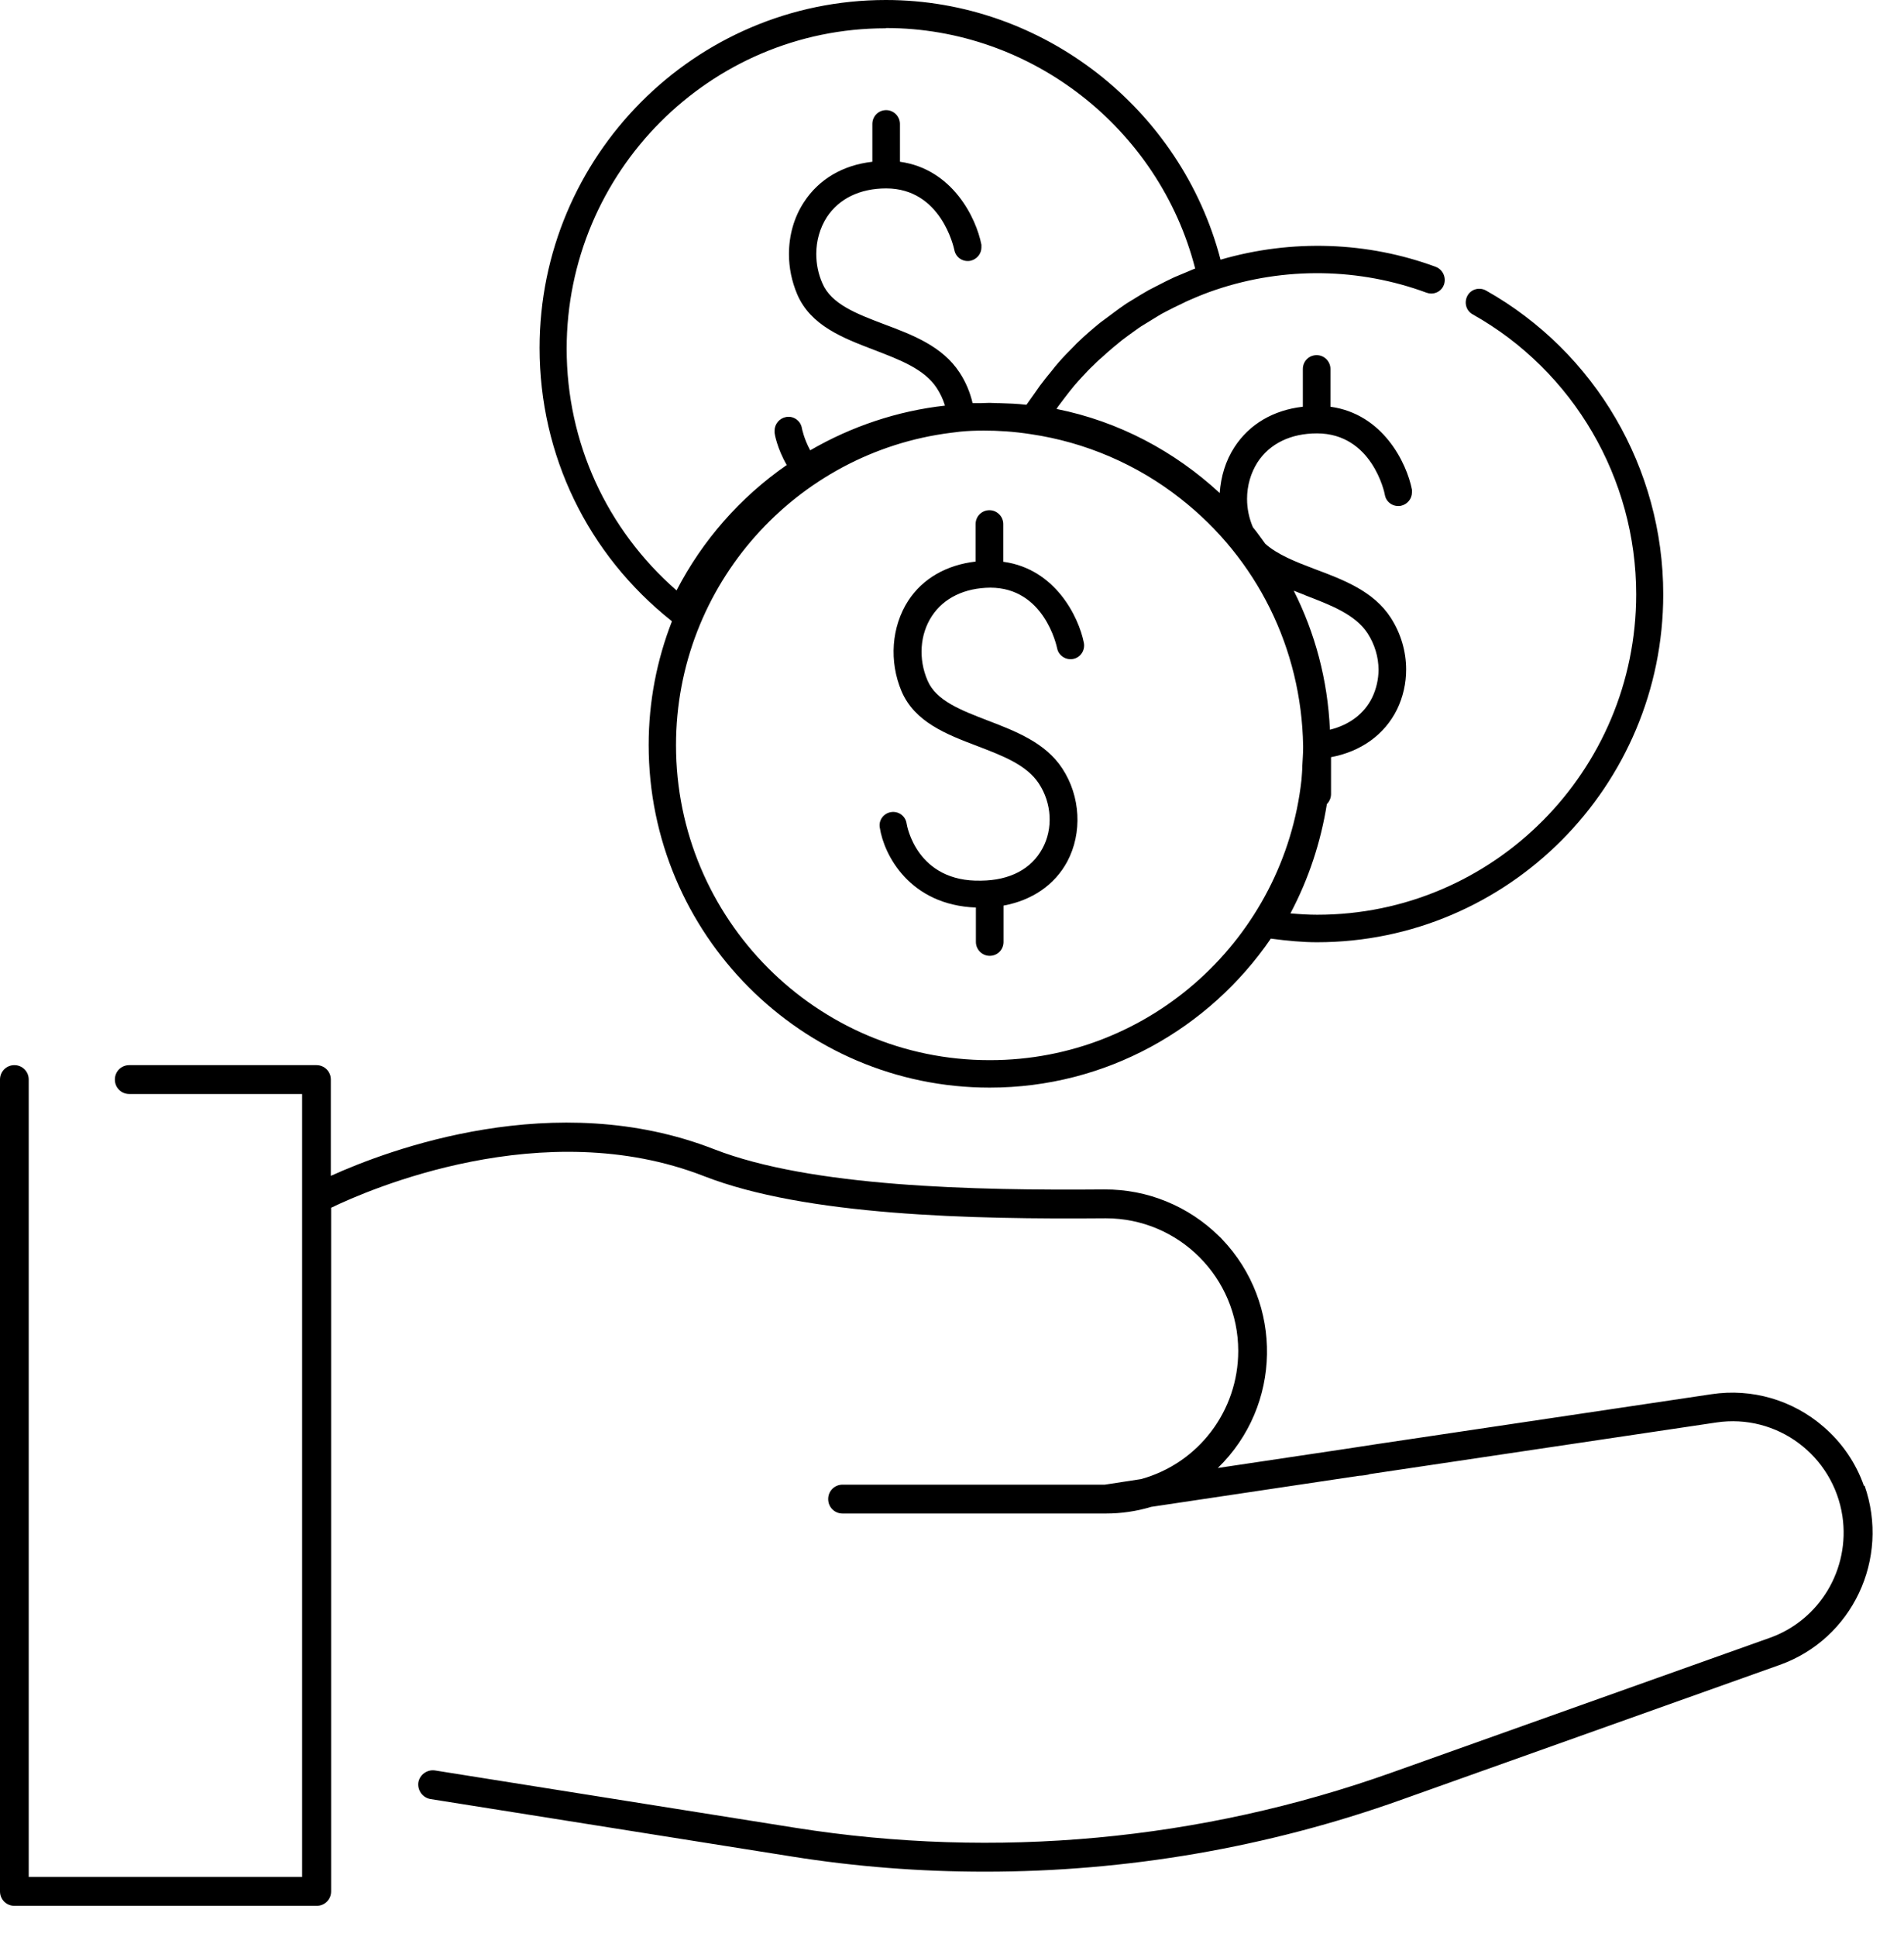
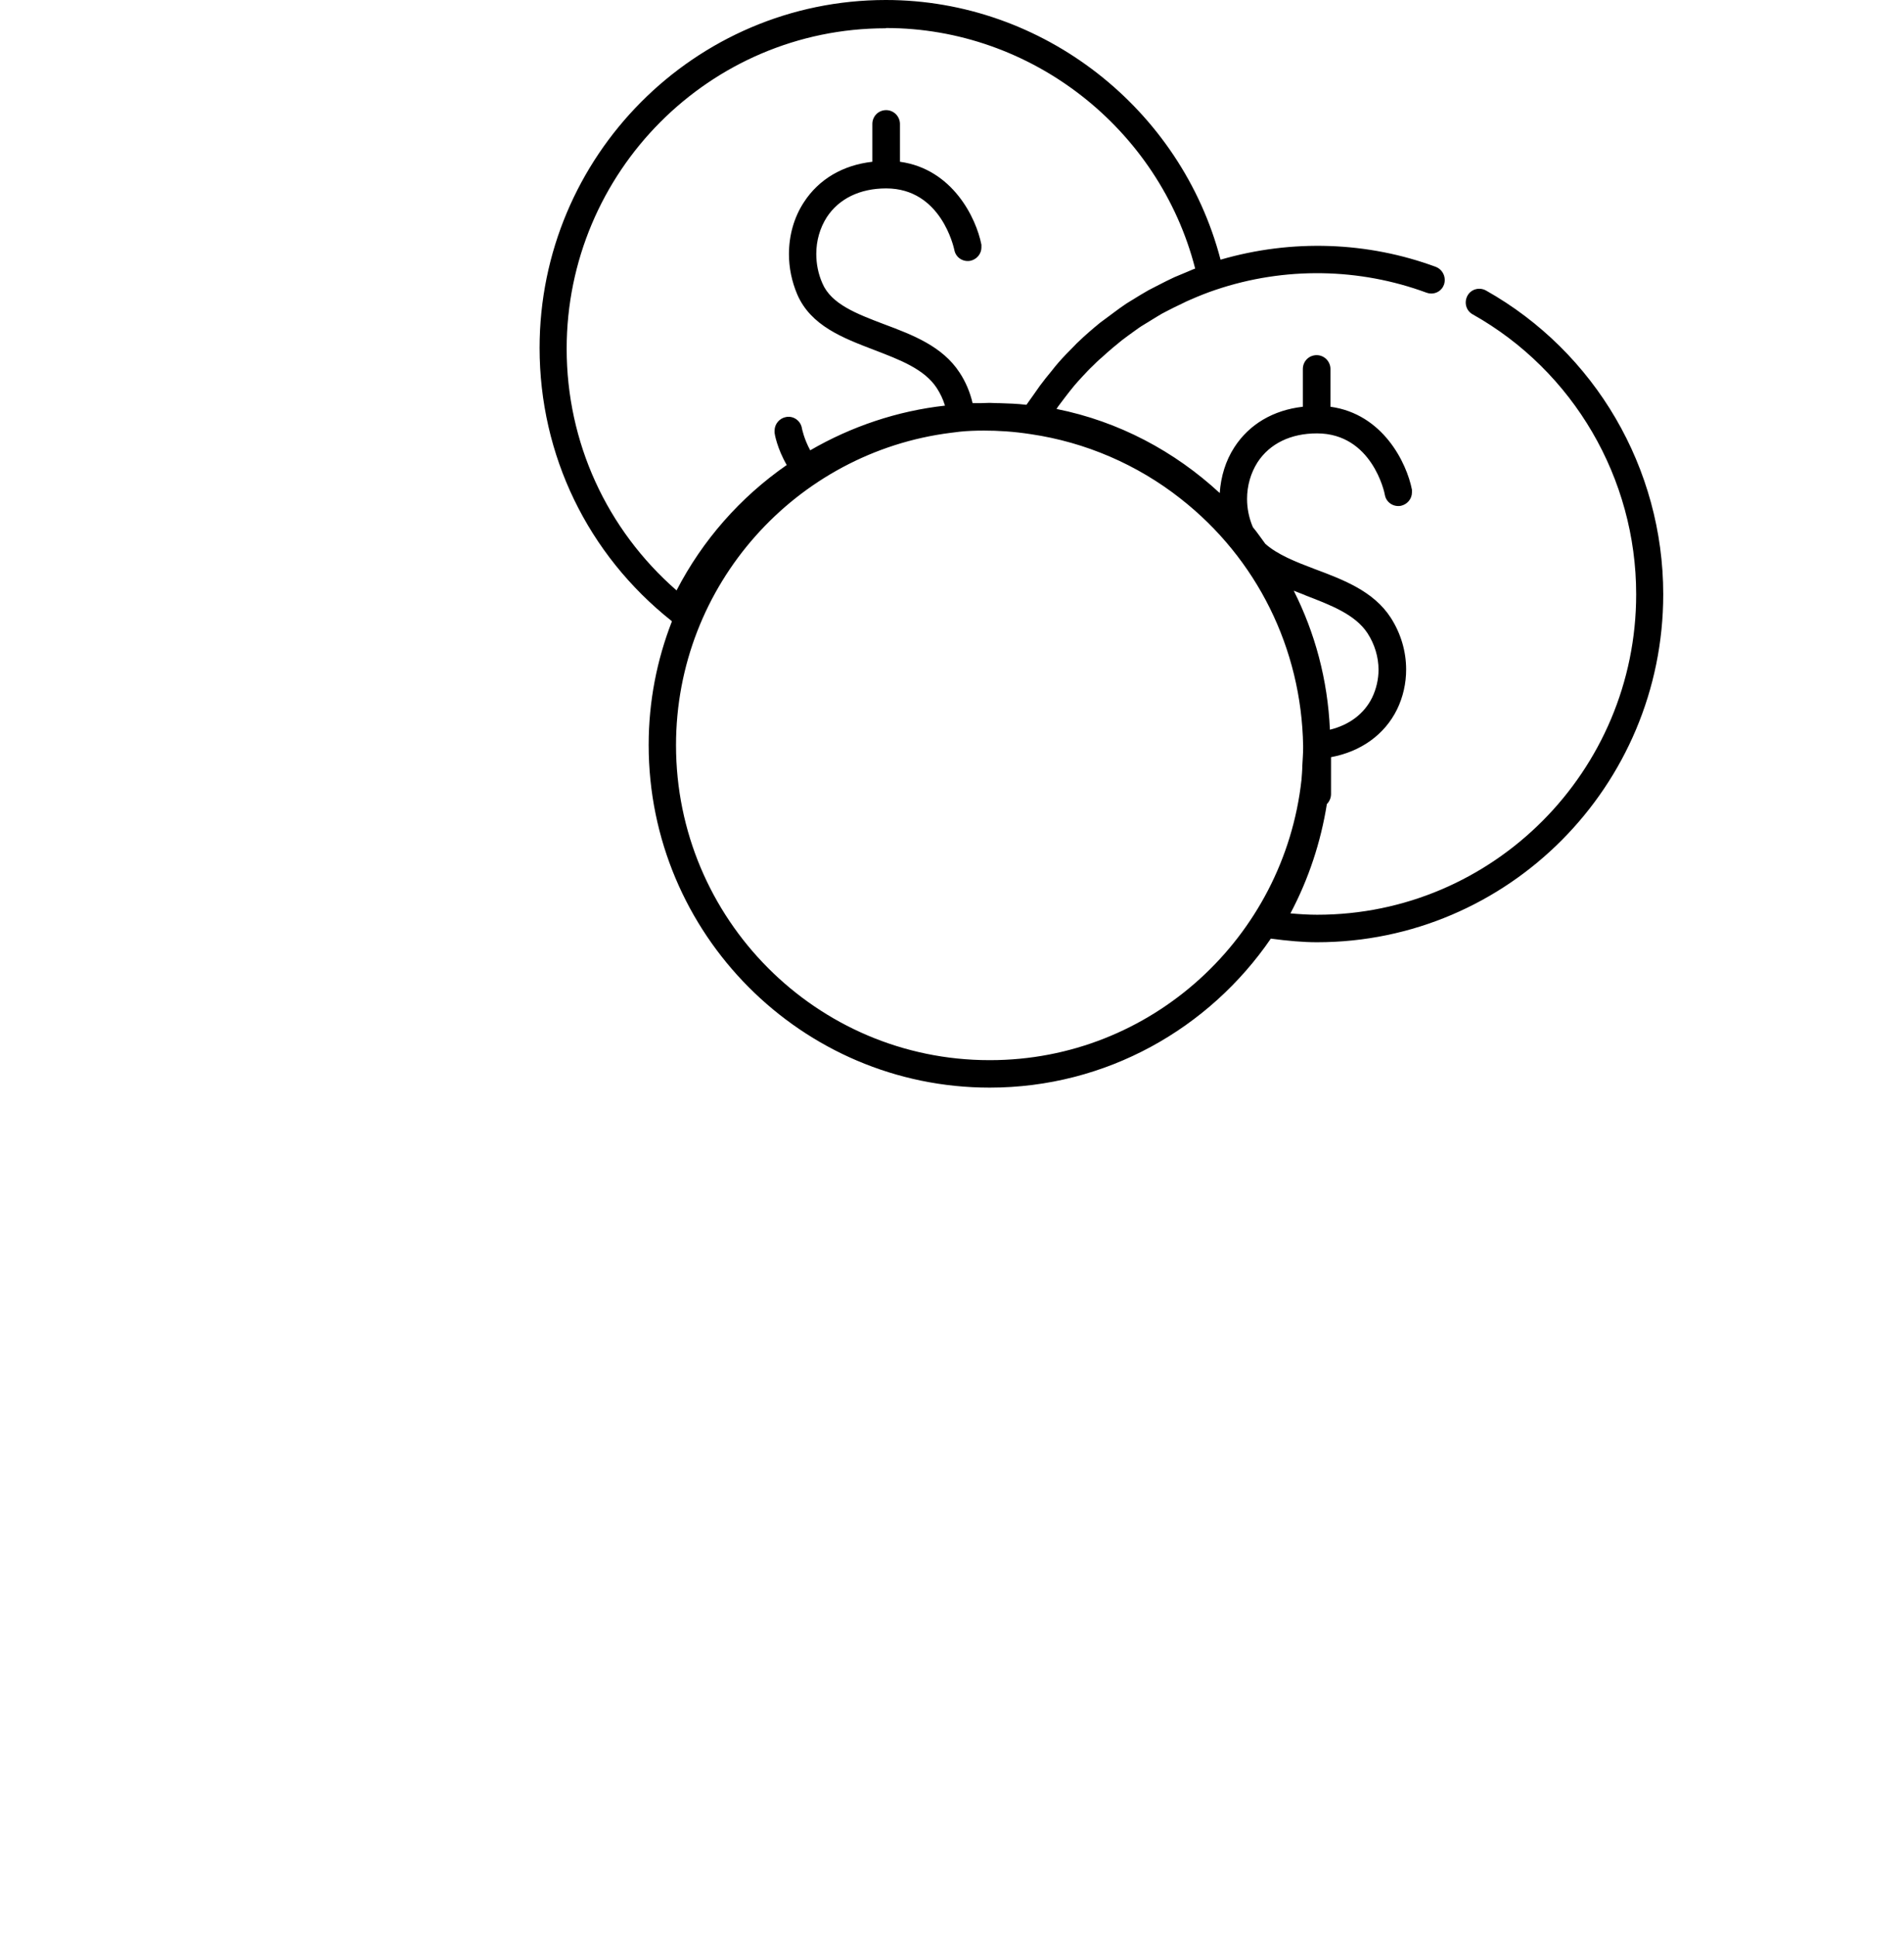
<svg xmlns="http://www.w3.org/2000/svg" width="60" height="61" viewBox="0 0 60 61" fill="none">
-   <path d="M58.739 46.804C58.487 46.079 58.043 45.433 57.46 44.934C56.494 44.096 55.206 43.72 53.935 43.912L43.38 45.485L42.466 45.625L38.376 46.236C40.395 44.279 40.447 41.054 38.507 39.027C38.48 39.001 38.454 38.966 38.42 38.94C37.454 37.987 36.157 37.454 34.8 37.463C30.683 37.498 25.558 37.384 22.503 36.196C17.491 34.238 12.244 36.213 10.425 37.035V34.002C10.425 33.749 10.225 33.548 9.973 33.548H4.073C3.82 33.548 3.62 33.749 3.62 34.002C3.62 34.256 3.82 34.457 4.073 34.457H9.52V59.117H0.905V34.002C0.905 33.749 0.705 33.548 0.453 33.548C0.2 33.548 0 33.749 0 34.002V59.572C0 59.825 0.2 60.026 0.453 60.026H9.981C10.234 60.026 10.434 59.825 10.434 59.572V38.04C11.609 37.472 17.117 35.069 22.182 37.043C25.384 38.293 30.614 38.407 34.817 38.372H34.852C37.149 38.372 39.02 40.242 39.02 42.549C39.02 44.436 37.767 46.088 35.957 46.586L34.817 46.761H26.55C26.298 46.761 26.098 46.962 26.098 47.215C26.098 47.469 26.298 47.67 26.55 47.67H34.852C35.33 47.67 35.818 47.6 36.279 47.46L42.832 46.481C42.91 46.481 43.11 46.455 43.162 46.429L54.083 44.803C55.998 44.515 57.773 45.843 58.06 47.757C58.304 49.417 57.347 51.025 55.772 51.585L43.85 55.832C37.837 57.973 31.38 58.567 25.079 57.571L13.706 55.762C13.462 55.727 13.227 55.893 13.184 56.138C13.149 56.382 13.314 56.618 13.558 56.662L24.94 58.471C26.959 58.794 28.995 58.951 31.04 58.951C35.504 58.951 39.943 58.191 44.154 56.688L56.076 52.441C58.373 51.628 59.566 49.094 58.756 46.787L58.739 46.804Z" fill="black" />
  <path d="M21.172 19.575C20.702 20.781 20.441 22.091 20.441 23.463C20.441 29.415 25.262 34.256 31.188 34.256C34.861 34.256 38.106 32.394 40.047 29.563C40.578 29.633 41.056 29.677 41.5 29.677C47.522 29.677 52.413 24.757 52.413 18.718C52.413 14.751 50.272 11.089 46.826 9.149C46.617 9.036 46.356 9.106 46.243 9.315C46.13 9.525 46.199 9.787 46.408 9.901C49.584 11.684 51.56 15.066 51.56 18.718C51.56 24.285 47.052 28.811 41.509 28.811C41.239 28.811 40.961 28.794 40.665 28.768C41.239 27.684 41.622 26.522 41.813 25.325C41.892 25.246 41.944 25.133 41.944 25.01V23.848C42.884 23.673 43.632 23.14 44.024 22.345C44.215 21.952 44.311 21.523 44.311 21.087C44.311 20.518 44.146 19.951 43.824 19.452C43.284 18.622 42.344 18.264 41.431 17.923C40.83 17.696 40.256 17.469 39.873 17.128C39.742 16.953 39.62 16.77 39.481 16.604C39.359 16.315 39.298 16.018 39.298 15.712C39.298 15.302 39.412 14.899 39.629 14.559C40.012 13.973 40.673 13.65 41.5 13.65C43.232 13.65 43.632 15.511 43.641 15.59C43.684 15.826 43.911 15.974 44.146 15.931C44.346 15.887 44.494 15.712 44.494 15.511C44.494 15.485 44.494 15.459 44.494 15.424C44.328 14.576 43.58 13.038 41.926 12.811V11.623C41.926 11.386 41.735 11.186 41.491 11.186C41.248 11.186 41.056 11.378 41.056 11.623V12.811C40.125 12.916 39.368 13.361 38.898 14.087C38.62 14.515 38.472 15.013 38.437 15.529C37.019 14.218 35.261 13.274 33.294 12.881C33.312 12.855 33.32 12.837 33.338 12.811C33.407 12.715 33.486 12.619 33.555 12.523C33.651 12.392 33.755 12.269 33.86 12.138C33.938 12.042 34.025 11.955 34.103 11.867C34.208 11.754 34.321 11.631 34.434 11.526C34.521 11.439 34.608 11.352 34.704 11.273C34.817 11.168 34.939 11.063 35.061 10.958C35.156 10.88 35.252 10.801 35.348 10.722C35.478 10.626 35.6 10.53 35.739 10.434C35.835 10.364 35.931 10.294 36.035 10.233C36.175 10.146 36.322 10.058 36.462 9.971C36.557 9.91 36.653 9.857 36.758 9.805C36.923 9.717 37.088 9.639 37.254 9.56C37.341 9.516 37.428 9.473 37.515 9.438C37.776 9.324 38.037 9.219 38.298 9.132C40.491 8.389 42.849 8.442 44.955 9.219C45.007 9.237 45.051 9.246 45.103 9.246C45.277 9.246 45.442 9.141 45.503 8.966C45.581 8.739 45.468 8.494 45.251 8.407C43.101 7.611 40.717 7.524 38.463 8.179C37.219 3.417 32.859 0 27.916 0C21.894 0 17.004 4.92 17.004 10.958C17.004 14.332 18.518 17.46 21.163 19.557L21.172 19.575ZM31.18 33.391C25.732 33.391 21.303 28.943 21.303 23.472C21.303 18.421 25.088 14.244 29.961 13.632C30.057 13.624 30.144 13.606 30.24 13.597C30.492 13.571 30.744 13.562 31.006 13.562C31.458 13.562 31.928 13.589 32.493 13.676C34.208 13.93 35.835 14.629 37.201 15.704C39.612 17.591 41.013 20.431 41.065 23.49C41.065 23.49 41.065 23.507 41.065 23.516C41.065 23.525 41.065 23.551 41.065 23.56C41.065 23.752 41.048 23.935 41.039 24.128C41.039 24.276 41.022 24.425 41.013 24.564C40.465 29.519 36.279 33.391 31.197 33.391H31.18ZM41.117 18.744C41.935 19.059 42.701 19.348 43.093 19.942C43.319 20.291 43.441 20.693 43.441 21.095C43.441 21.392 43.371 21.698 43.241 21.969C42.988 22.485 42.518 22.834 41.909 22.983C41.84 21.41 41.439 19.933 40.769 18.605C40.891 18.648 41.004 18.701 41.126 18.744H41.117ZM27.925 0.883C32.493 0.883 36.531 4.046 37.663 8.459C37.558 8.494 37.462 8.546 37.367 8.581C37.245 8.634 37.132 8.678 37.01 8.73C36.844 8.809 36.679 8.887 36.514 8.975C36.409 9.027 36.296 9.088 36.192 9.141C36.026 9.237 35.861 9.333 35.696 9.438C35.6 9.499 35.504 9.551 35.409 9.621C35.226 9.744 35.052 9.883 34.869 10.015C34.8 10.067 34.739 10.111 34.669 10.163C34.434 10.355 34.199 10.556 33.982 10.766C33.938 10.801 33.903 10.845 33.86 10.888C33.686 11.063 33.512 11.238 33.346 11.43C33.277 11.509 33.207 11.596 33.146 11.675C33.016 11.832 32.894 11.981 32.772 12.147C32.702 12.243 32.633 12.348 32.563 12.444C32.493 12.549 32.415 12.645 32.346 12.75C32.058 12.715 31.771 12.706 31.475 12.697C31.458 12.697 31.441 12.697 31.423 12.697C31.336 12.697 31.258 12.689 31.18 12.689C31.101 12.689 31.006 12.697 30.927 12.697C30.84 12.697 30.744 12.697 30.649 12.697C30.57 12.357 30.431 12.024 30.24 11.736C29.7 10.906 28.76 10.548 27.847 10.207C26.994 9.883 26.193 9.578 25.915 8.922C25.784 8.625 25.723 8.311 25.723 7.996C25.723 7.585 25.836 7.183 26.054 6.842C26.437 6.257 27.098 5.934 27.925 5.934C29.657 5.934 30.057 7.795 30.074 7.874C30.118 8.11 30.344 8.258 30.579 8.214C30.779 8.171 30.927 7.996 30.927 7.795C30.927 7.769 30.927 7.742 30.927 7.708C30.762 6.86 30.013 5.322 28.36 5.095V3.906C28.36 3.67 28.169 3.469 27.925 3.469C27.681 3.469 27.49 3.662 27.49 3.906V5.095C26.559 5.2 25.802 5.645 25.332 6.371C25.018 6.851 24.862 7.419 24.862 8.005C24.862 8.433 24.949 8.861 25.123 9.272C25.549 10.259 26.559 10.644 27.542 11.02C28.36 11.334 29.126 11.623 29.517 12.217C29.631 12.392 29.718 12.575 29.779 12.776C28.282 12.942 26.828 13.431 25.532 14.183C25.332 13.816 25.271 13.493 25.271 13.493C25.236 13.257 25.01 13.091 24.775 13.134C24.566 13.169 24.409 13.353 24.409 13.562C24.409 13.589 24.409 13.606 24.409 13.632C24.409 13.659 24.488 14.122 24.792 14.646C23.33 15.66 22.138 17.014 21.32 18.596C19.118 16.674 17.857 13.93 17.857 10.985C17.857 5.418 22.364 0.891 27.907 0.891L27.925 0.883Z" fill="black" />
-   <path d="M31.615 17.696V16.507C31.615 16.271 31.423 16.07 31.18 16.07C30.936 16.07 30.744 16.263 30.744 16.507V17.687C29.839 17.792 29.082 18.212 28.621 18.919C28.09 19.741 28.012 20.833 28.412 21.777C28.83 22.747 29.831 23.131 30.797 23.498C31.597 23.804 32.354 24.093 32.737 24.678C33.146 25.299 33.19 26.102 32.85 26.723C32.502 27.37 31.823 27.728 30.918 27.737C28.891 27.789 28.578 26.006 28.569 25.936C28.534 25.701 28.317 25.543 28.082 25.578C27.847 25.613 27.681 25.832 27.725 26.068C27.855 26.924 28.665 28.506 30.753 28.584V29.668C30.753 29.904 30.945 30.105 31.188 30.105C31.432 30.105 31.623 29.913 31.623 29.668V28.523C32.52 28.357 33.233 27.877 33.633 27.134C34.112 26.234 34.051 25.08 33.477 24.206C32.946 23.393 32.015 23.035 31.127 22.694C30.292 22.371 29.5 22.074 29.23 21.436C28.934 20.754 28.987 19.977 29.369 19.4C29.744 18.832 30.396 18.517 31.206 18.509C32.903 18.509 33.294 20.335 33.312 20.414C33.355 20.65 33.59 20.798 33.816 20.754C34.051 20.711 34.199 20.483 34.156 20.248C33.99 19.417 33.251 17.923 31.632 17.696H31.615Z" fill="black" />
</svg>